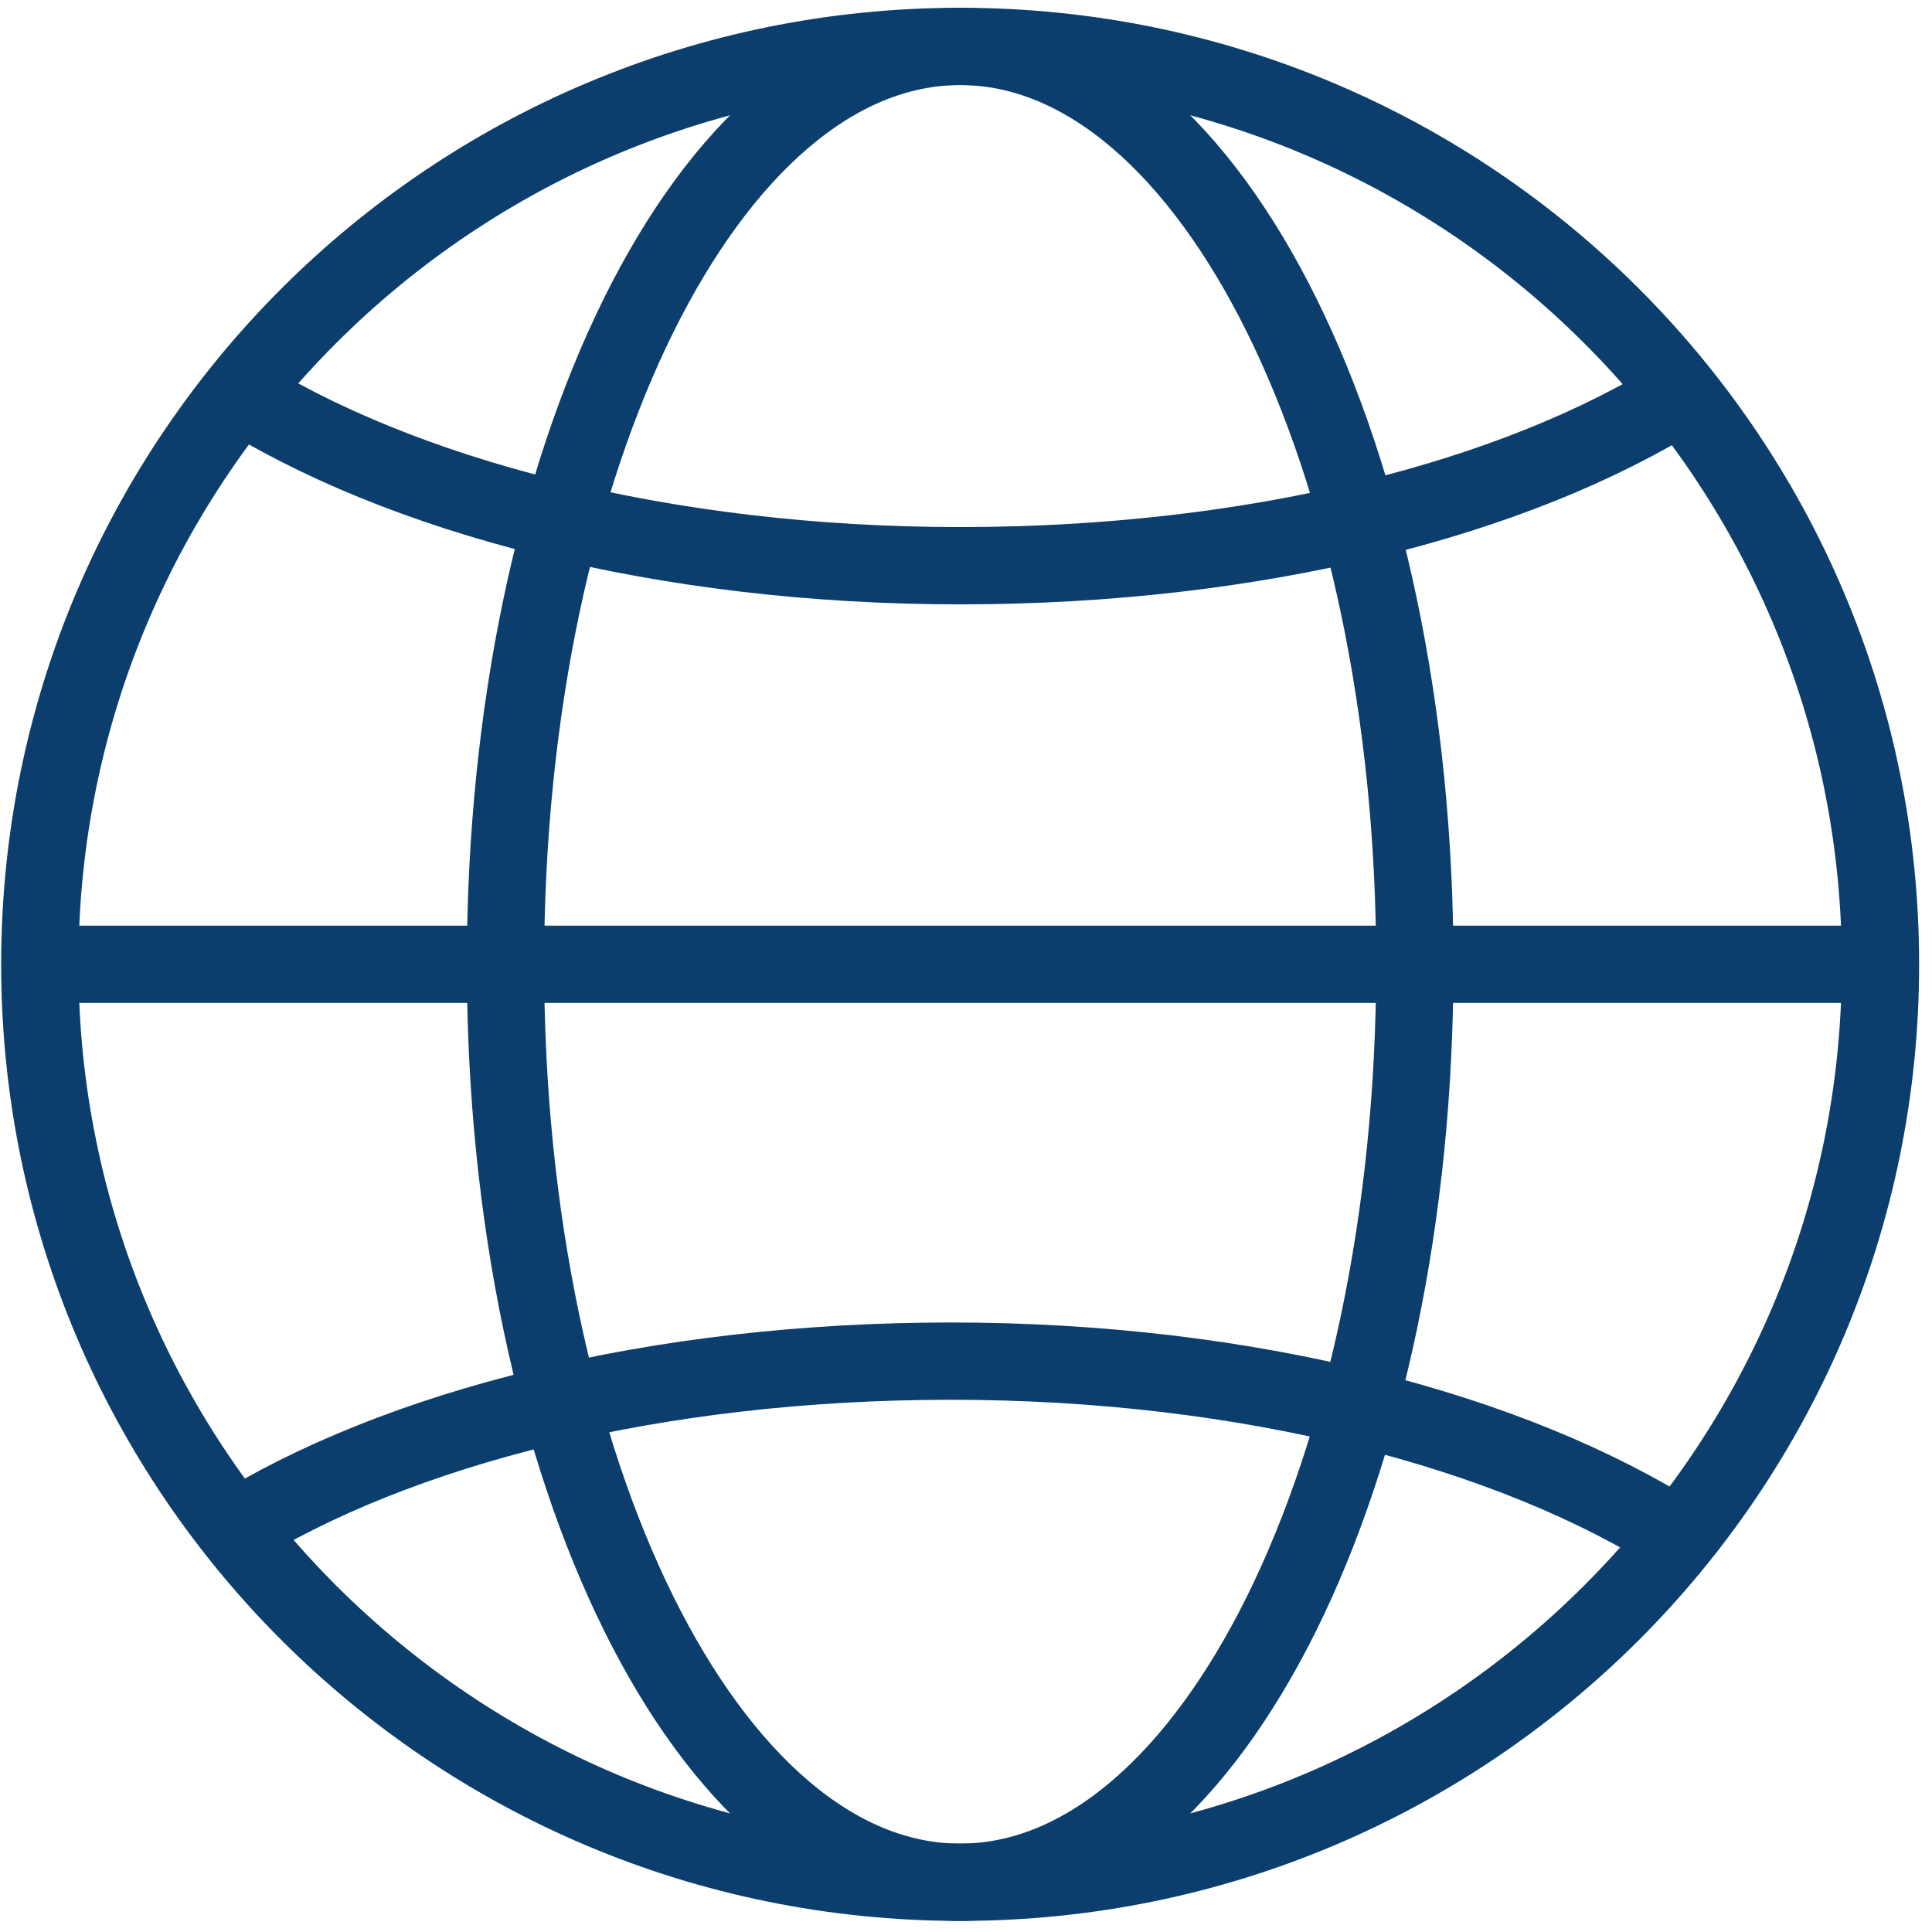
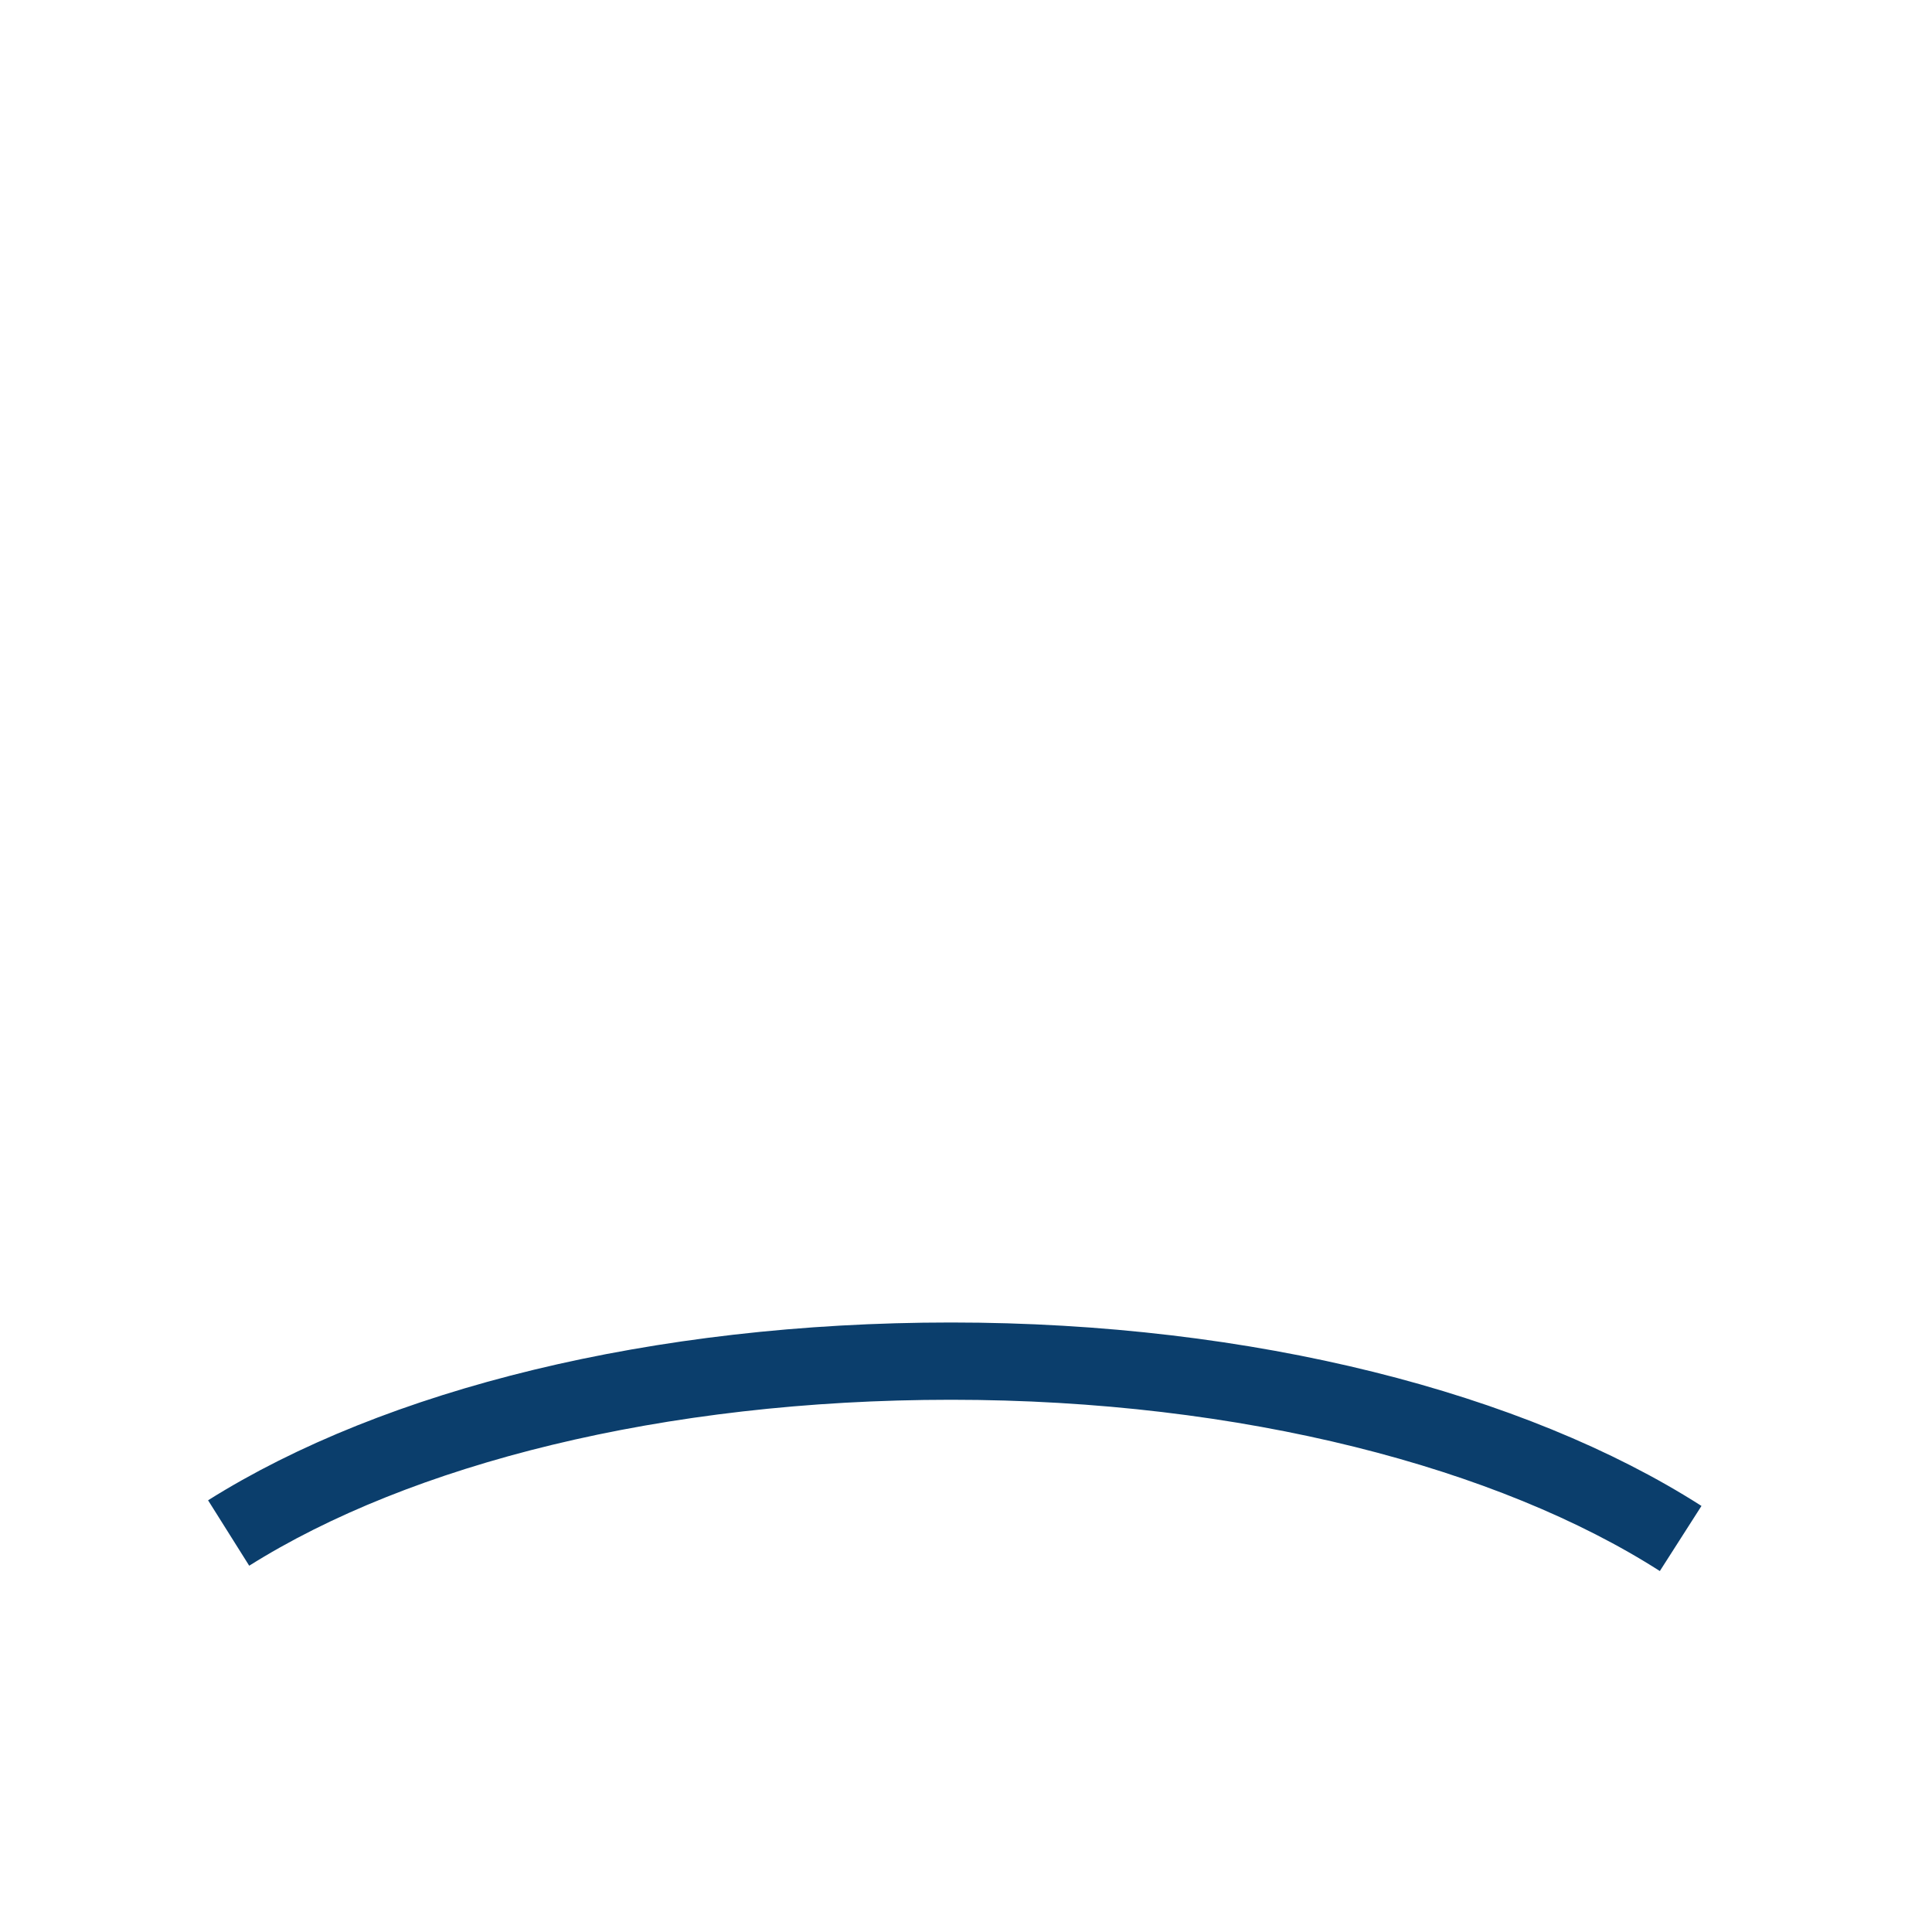
<svg xmlns="http://www.w3.org/2000/svg" width="75" height="75" viewBox="0 0 75 75" fill="none">
-   <path d="M37.273 73.069C57.004 73.069 73 57.115 73 37.435C73 17.756 57.004 1.802 37.273 1.802C17.541 1.802 1.545 17.756 1.545 37.435C1.545 57.115 17.541 73.069 37.273 73.069Z" stroke="#0b3e6c" stroke-width="3" stroke-miterlimit="10" stroke-linejoin="bevel" />
-   <path d="M37.273 73.069C47.021 73.069 54.923 57.115 54.923 37.435C54.923 17.756 47.021 1.802 37.273 1.802C27.525 1.802 19.623 17.756 19.623 37.435C19.623 57.115 27.525 73.069 37.273 73.069Z" stroke="#0b3e6c" stroke-width="3" stroke-miterlimit="10" stroke-linejoin="bevel" />
-   <path d="M65.314 15.289C58.766 19.406 48.66 21.961 37.273 21.961C25.743 21.961 15.495 19.264 8.947 15.076" stroke="#0b3e6c" stroke-width="3" stroke-miterlimit="10" stroke-linejoin="bevel" />
  <path d="M8.876 59.511C15.424 55.394 25.53 52.839 36.917 52.839C48.446 52.839 58.695 55.536 65.243 59.724" stroke="#0b3e6c" stroke-width="3" stroke-miterlimit="10" stroke-linejoin="bevel" />
-   <path d="M1.474 37.435H73" stroke="#0b3e6c" stroke-width="3" stroke-miterlimit="10" stroke-linejoin="bevel" />
</svg>